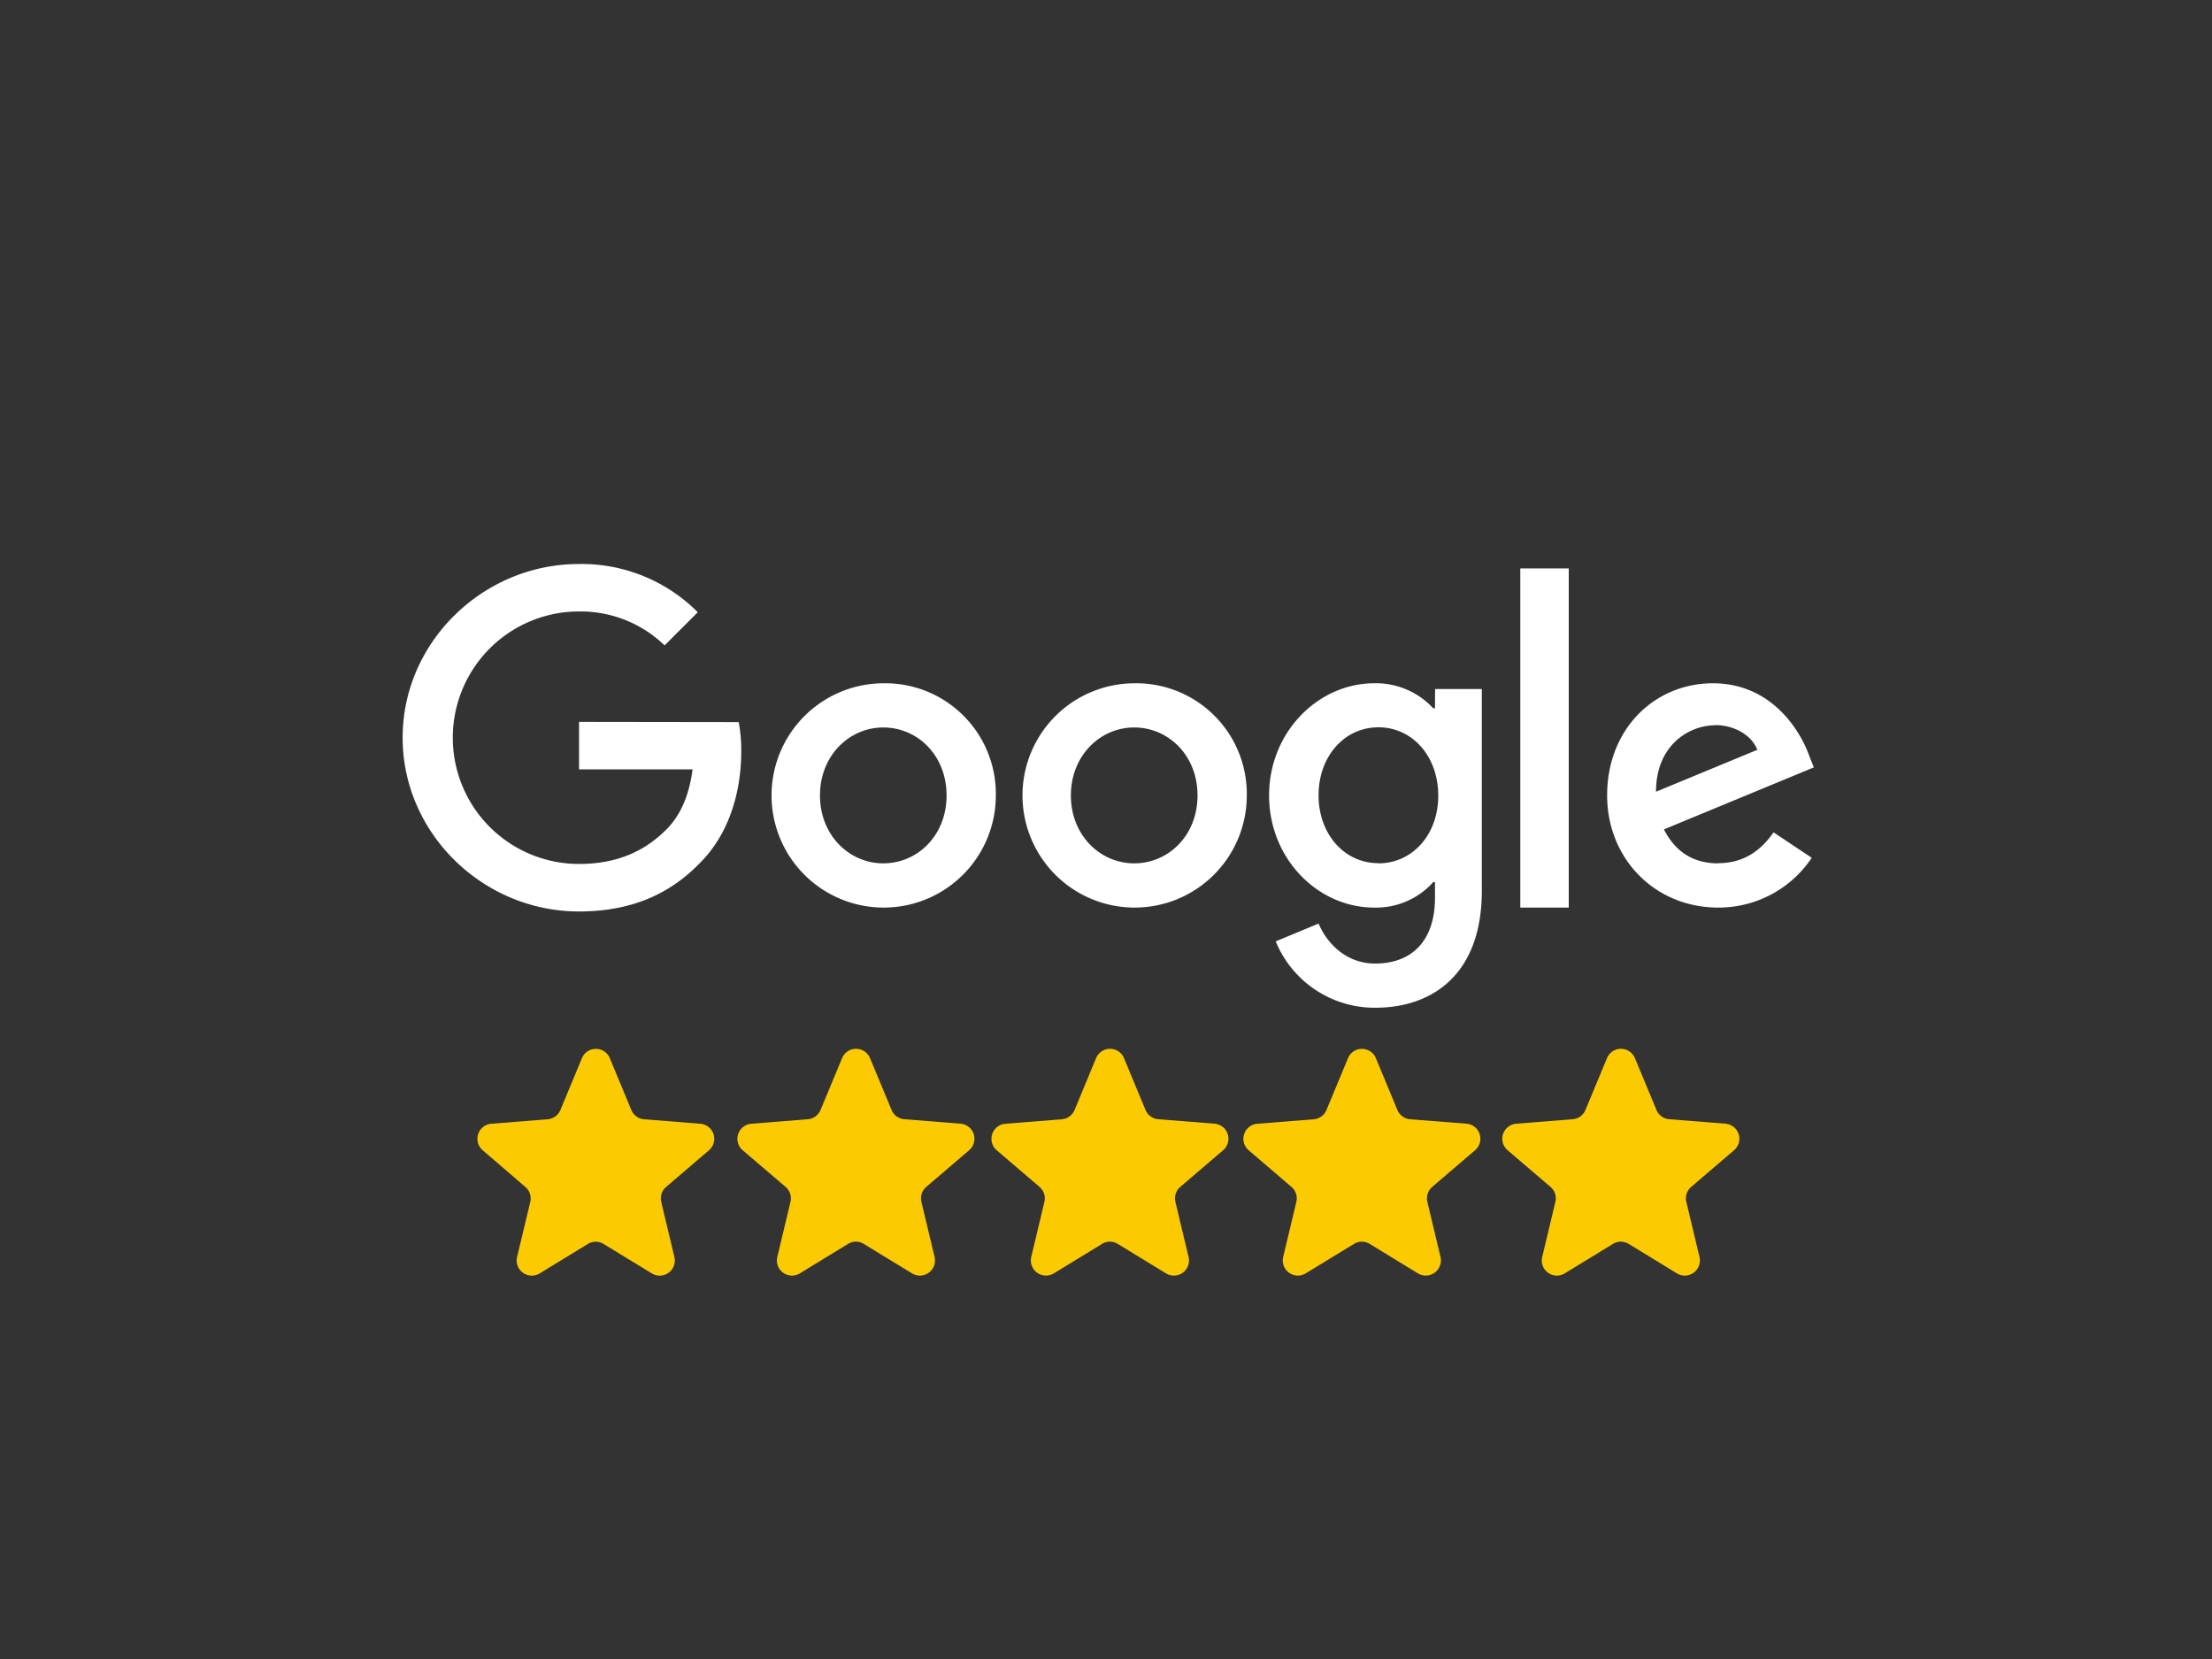
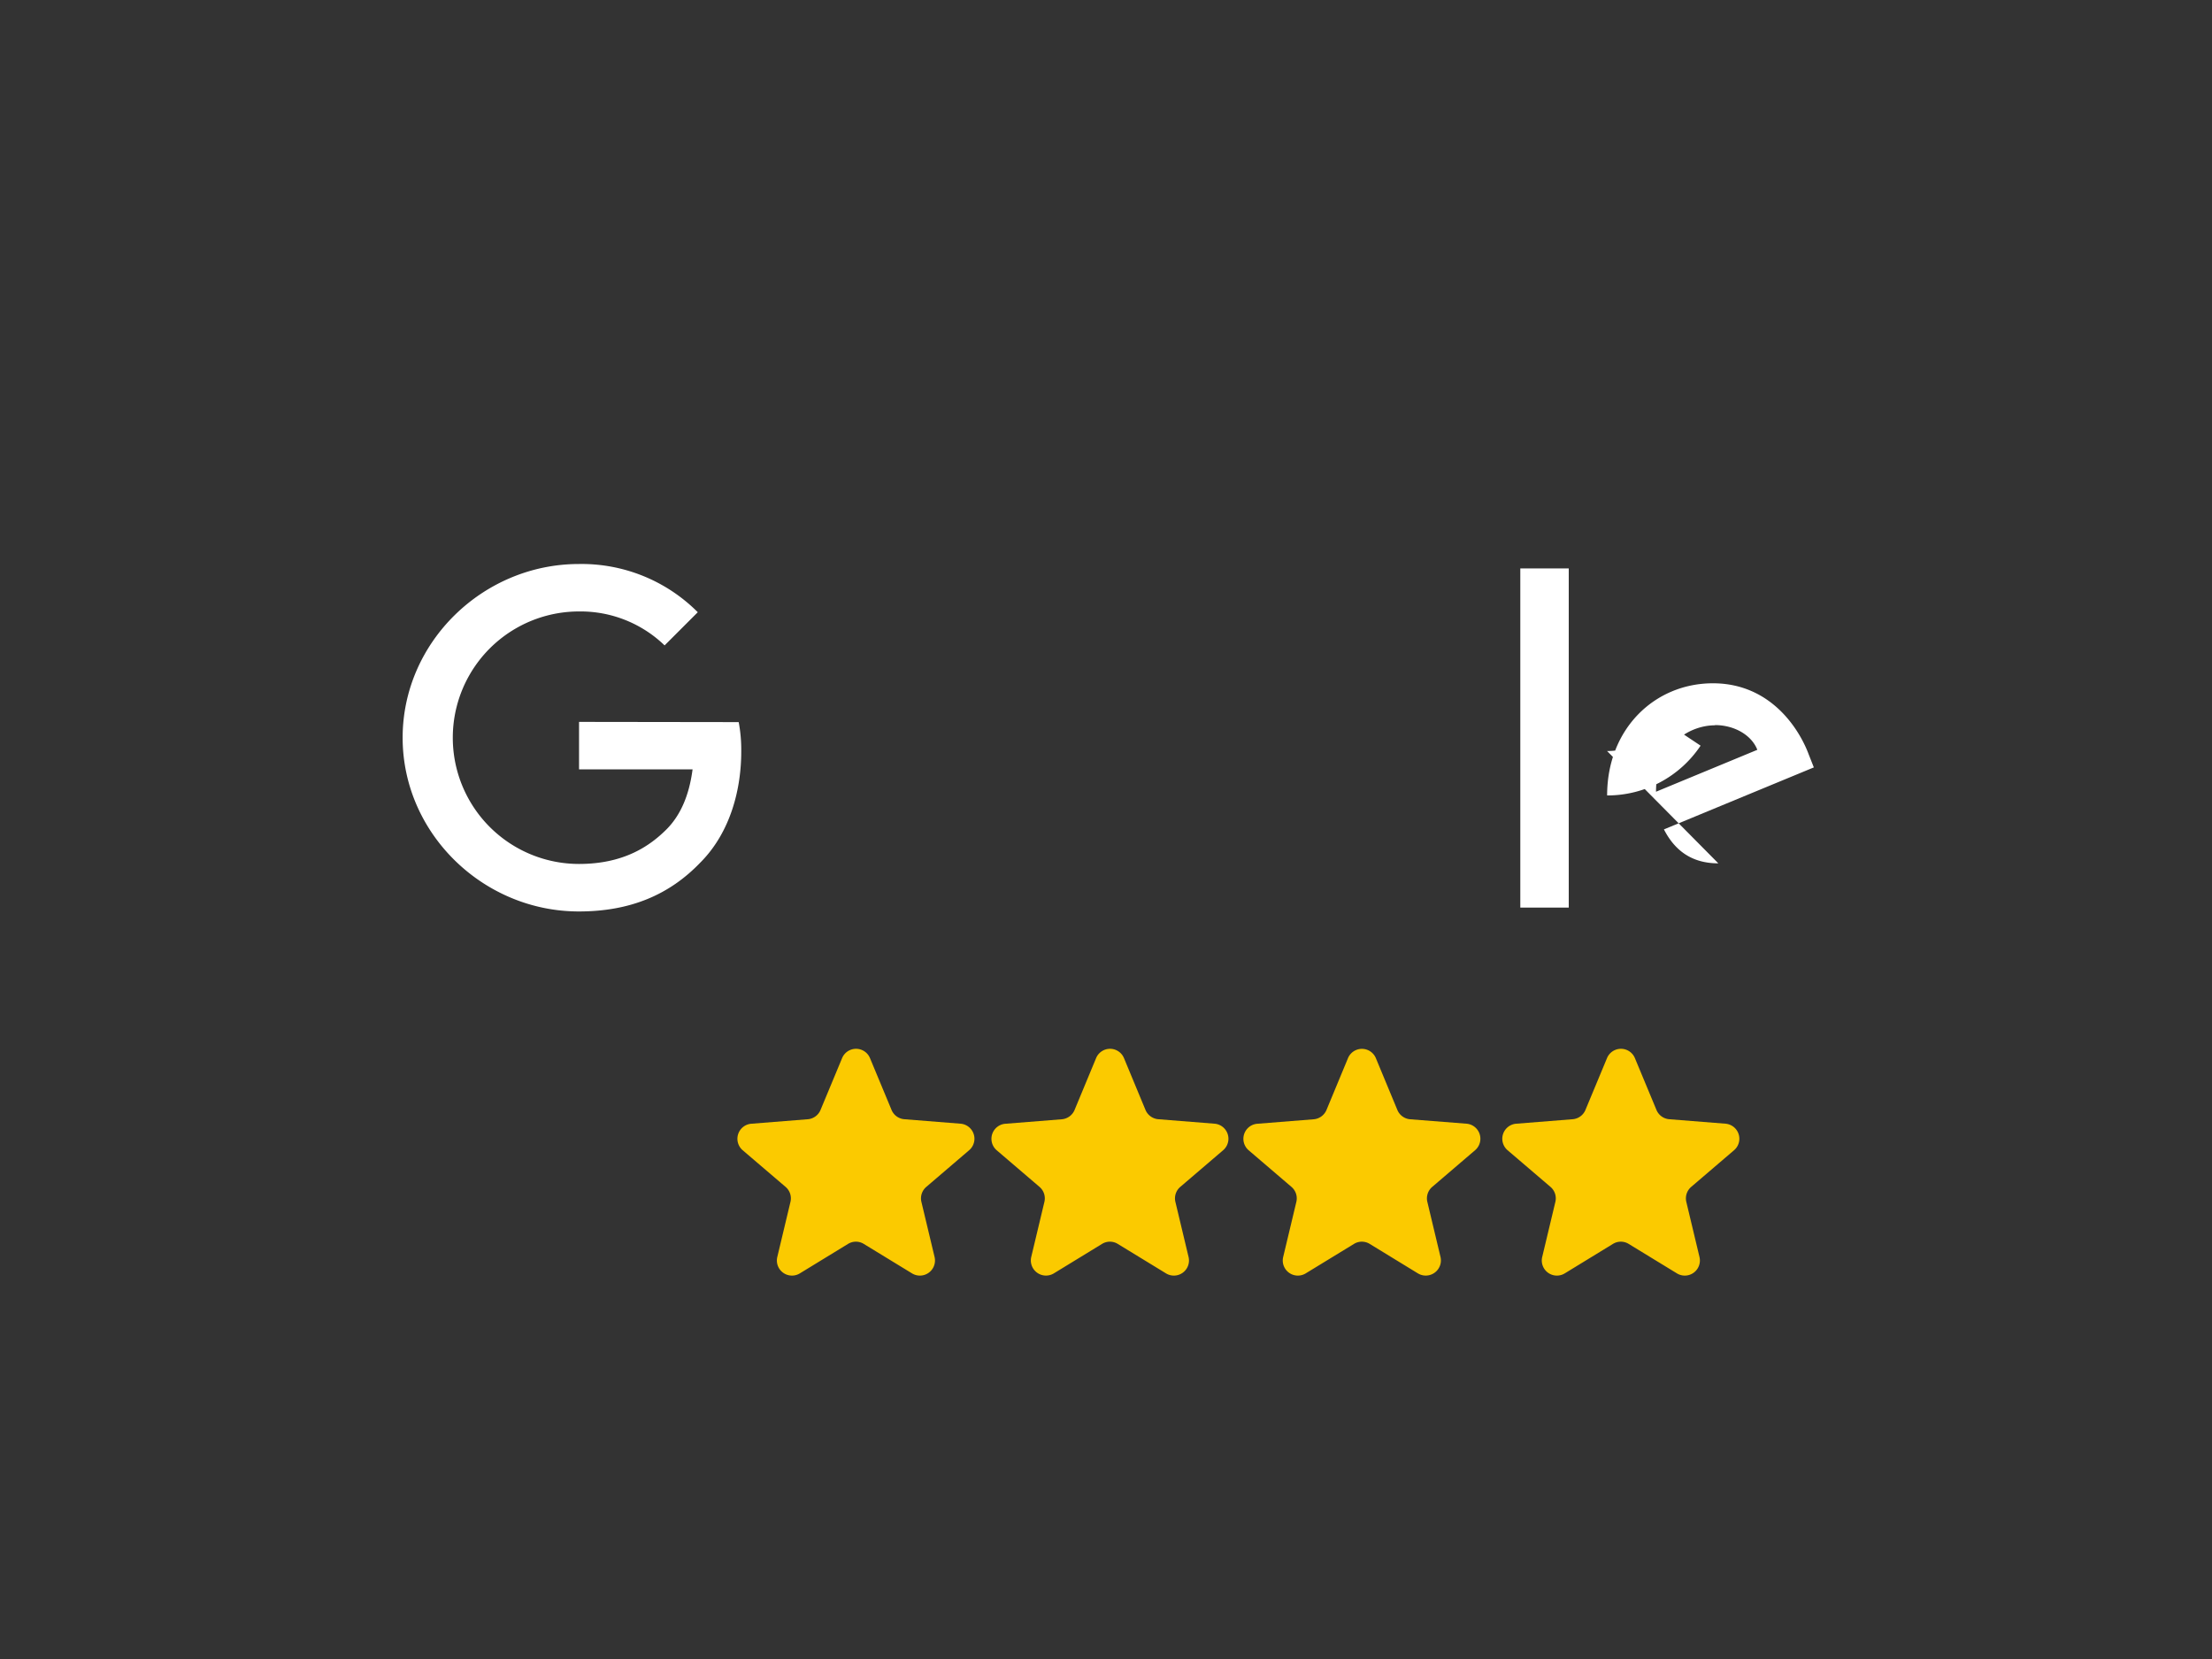
<svg xmlns="http://www.w3.org/2000/svg" id="Layer_1" data-name="Layer 1" viewBox="0 0 400 300">
  <rect x="0" y="0" width="400" height="300" fill="#333333" stroke="none" />
  <defs>
    <style>.cls-1{fill:#fff;}.cls-2{fill:#fbca00;}</style>
  </defs>
  <title>Artboard 3</title>
  <path class="cls-1" d="M104.71,130.54v8.58h20.53c-.63,4.82-2.24,8.35-4.68,10.82-3,3-7.68,6.29-15.85,6.29a22.83,22.83,0,0,1,0-45.66,21.87,21.87,0,0,1,15.47,6.14l6-6a29.64,29.64,0,0,0-21.5-8.72c-17.31,0-31.87,14.1-31.87,31.41s14.56,31.42,31.87,31.42c9.36,0,16.41-3.07,21.92-8.8,5.66-5.65,7.44-13.64,7.44-20.07a27,27,0,0,0-.46-5.37Z" />
-   <path class="cls-1" d="M159.73,123.56a20.28,20.28,0,1,0,20.35,20.28A20,20,0,0,0,159.73,123.56Zm0,32.56c-6.15,0-11.45-5.06-11.45-12.28s5.3-12.29,11.45-12.29,11.44,5,11.44,12.29S165.87,156.12,159.73,156.12Z" />
-   <path class="cls-1" d="M259.49,128.09h-.31a14.07,14.07,0,0,0-10.69-4.53c-10.12,0-19,8.83-19,20.28s8.83,20.28,19,20.28a13.87,13.87,0,0,0,10.69-4.61h.31v2.83c0,7.75-4.15,11.9-10.82,11.9-5.45,0-8.83-3.91-10.23-7.23l-7.75,3.22a19.33,19.33,0,0,0,18,12c10.44,0,19.27-6.14,19.27-21.12V124.6h-8.45Zm-10.23,28c-6.14,0-10.82-5.23-10.82-12.28s4.68-12.29,10.82-12.29,10.82,5.23,10.82,12.36S255.34,156.12,249.26,156.12Z" />
-   <path class="cls-1" d="M205.1,123.56a20.28,20.28,0,1,0,20.36,20.28A20,20,0,0,0,205.1,123.56Zm0,32.56c-6.14,0-11.45-5.06-11.45-12.28s5.31-12.29,11.45-12.29,11.45,5,11.45,12.29S211.25,156.12,205.1,156.12Z" />
  <path class="cls-1" d="M274.92,102.79h8.76v61.33h-8.76Z" />
-   <path class="cls-1" d="M310.73,156.12c-4.53,0-7.75-2.06-9.84-6.14L328,138.77l-.91-2.3c-1.67-4.54-6.84-12.91-17.34-12.91s-19.13,8.2-19.13,20.28c0,11.38,8.58,20.28,20.1,20.28a20.25,20.25,0,0,0,16.9-9l-6.91-4.61c-2.31,3.35-5.45,5.58-10,5.58Zm-.62-25c3.59,0,6.66,1.86,7.67,4.47l-18.32,7.58C299.46,134.69,305.5,131.16,310.11,131.16Z" />
-   <path class="cls-2" d="M87.28,208,95,214.64a2.75,2.75,0,0,1,.89,2.71l-2.38,9.92a2.74,2.74,0,0,0,4.09,3l8.7-5.32a2.71,2.71,0,0,1,2.85,0l8.71,5.32a2.73,2.73,0,0,0,4.08-3l-2.37-9.92a2.73,2.73,0,0,1,.88-2.71l7.75-6.63a2.73,2.73,0,0,0-1.56-4.8l-10.17-.81a2.76,2.76,0,0,1-2.31-1.68l-3.91-9.42a2.73,2.73,0,0,0-5,0l-3.91,9.42A2.75,2.75,0,0,1,99,202.4l-10.17.81A2.73,2.73,0,0,0,87.28,208Z" />
+   <path class="cls-1" d="M310.73,156.12c-4.53,0-7.75-2.06-9.84-6.14L328,138.77l-.91-2.3c-1.67-4.54-6.84-12.91-17.34-12.91s-19.13,8.2-19.13,20.28a20.25,20.25,0,0,0,16.9-9l-6.91-4.61c-2.31,3.35-5.45,5.58-10,5.58Zm-.62-25c3.59,0,6.66,1.86,7.67,4.47l-18.32,7.58C299.46,134.69,305.5,131.16,310.11,131.16Z" />
  <path class="cls-2" d="M134.3,208l7.76,6.63a2.73,2.73,0,0,1,.88,2.71l-2.37,9.92a2.73,2.73,0,0,0,4.08,3l8.7-5.32a2.71,2.71,0,0,1,2.85,0l8.71,5.32a2.73,2.73,0,0,0,4.08-3l-2.37-9.92a2.73,2.73,0,0,1,.88-2.71l7.75-6.63a2.73,2.73,0,0,0-1.56-4.8l-10.17-.81a2.74,2.74,0,0,1-2.3-1.68l-3.92-9.42a2.73,2.73,0,0,0-5,0l-3.92,9.42A2.74,2.74,0,0,1,146,202.4l-10.17.81A2.73,2.73,0,0,0,134.3,208Z" />
  <path class="cls-2" d="M180.23,208l7.75,6.63a2.73,2.73,0,0,1,.88,2.71l-2.37,9.92a2.74,2.74,0,0,0,4.09,3l8.7-5.32a2.71,2.71,0,0,1,2.85,0l8.71,5.32a2.73,2.73,0,0,0,4.08-3l-2.37-9.92a2.73,2.73,0,0,1,.88-2.71l7.75-6.63a2.73,2.73,0,0,0-1.56-4.8l-10.17-.81a2.76,2.76,0,0,1-2.31-1.68l-3.91-9.42a2.73,2.73,0,0,0-5,0l-3.91,9.42A2.75,2.75,0,0,1,192,202.4l-10.17.81A2.73,2.73,0,0,0,180.23,208Z" />
  <path class="cls-2" d="M225.79,208l7.75,6.63a2.73,2.73,0,0,1,.88,2.71l-2.37,9.92a2.73,2.73,0,0,0,4.08,3l8.71-5.32a2.71,2.71,0,0,1,2.85,0l8.7,5.32a2.74,2.74,0,0,0,4.09-3l-2.37-9.92a2.73,2.73,0,0,1,.88-2.71l7.75-6.63a2.73,2.73,0,0,0-1.56-4.8L255,202.4a2.75,2.75,0,0,1-2.31-1.68l-3.91-9.42a2.73,2.73,0,0,0-5,0l-3.91,9.42a2.76,2.76,0,0,1-2.31,1.68l-10.17.81A2.73,2.73,0,0,0,225.79,208Z" />
  <path class="cls-2" d="M272.62,208l7.76,6.63a2.73,2.73,0,0,1,.88,2.71l-2.37,9.92a2.73,2.73,0,0,0,4.08,3l8.7-5.32a2.71,2.71,0,0,1,2.85,0l8.71,5.32a2.73,2.73,0,0,0,4.08-3l-2.37-9.92a2.73,2.73,0,0,1,.88-2.71l7.75-6.63a2.73,2.73,0,0,0-1.56-4.8l-10.17-.81a2.74,2.74,0,0,1-2.3-1.68l-3.92-9.42a2.73,2.73,0,0,0-5,0l-3.92,9.42a2.74,2.74,0,0,1-2.31,1.68l-10.17.81A2.73,2.73,0,0,0,272.62,208Z" />
</svg>